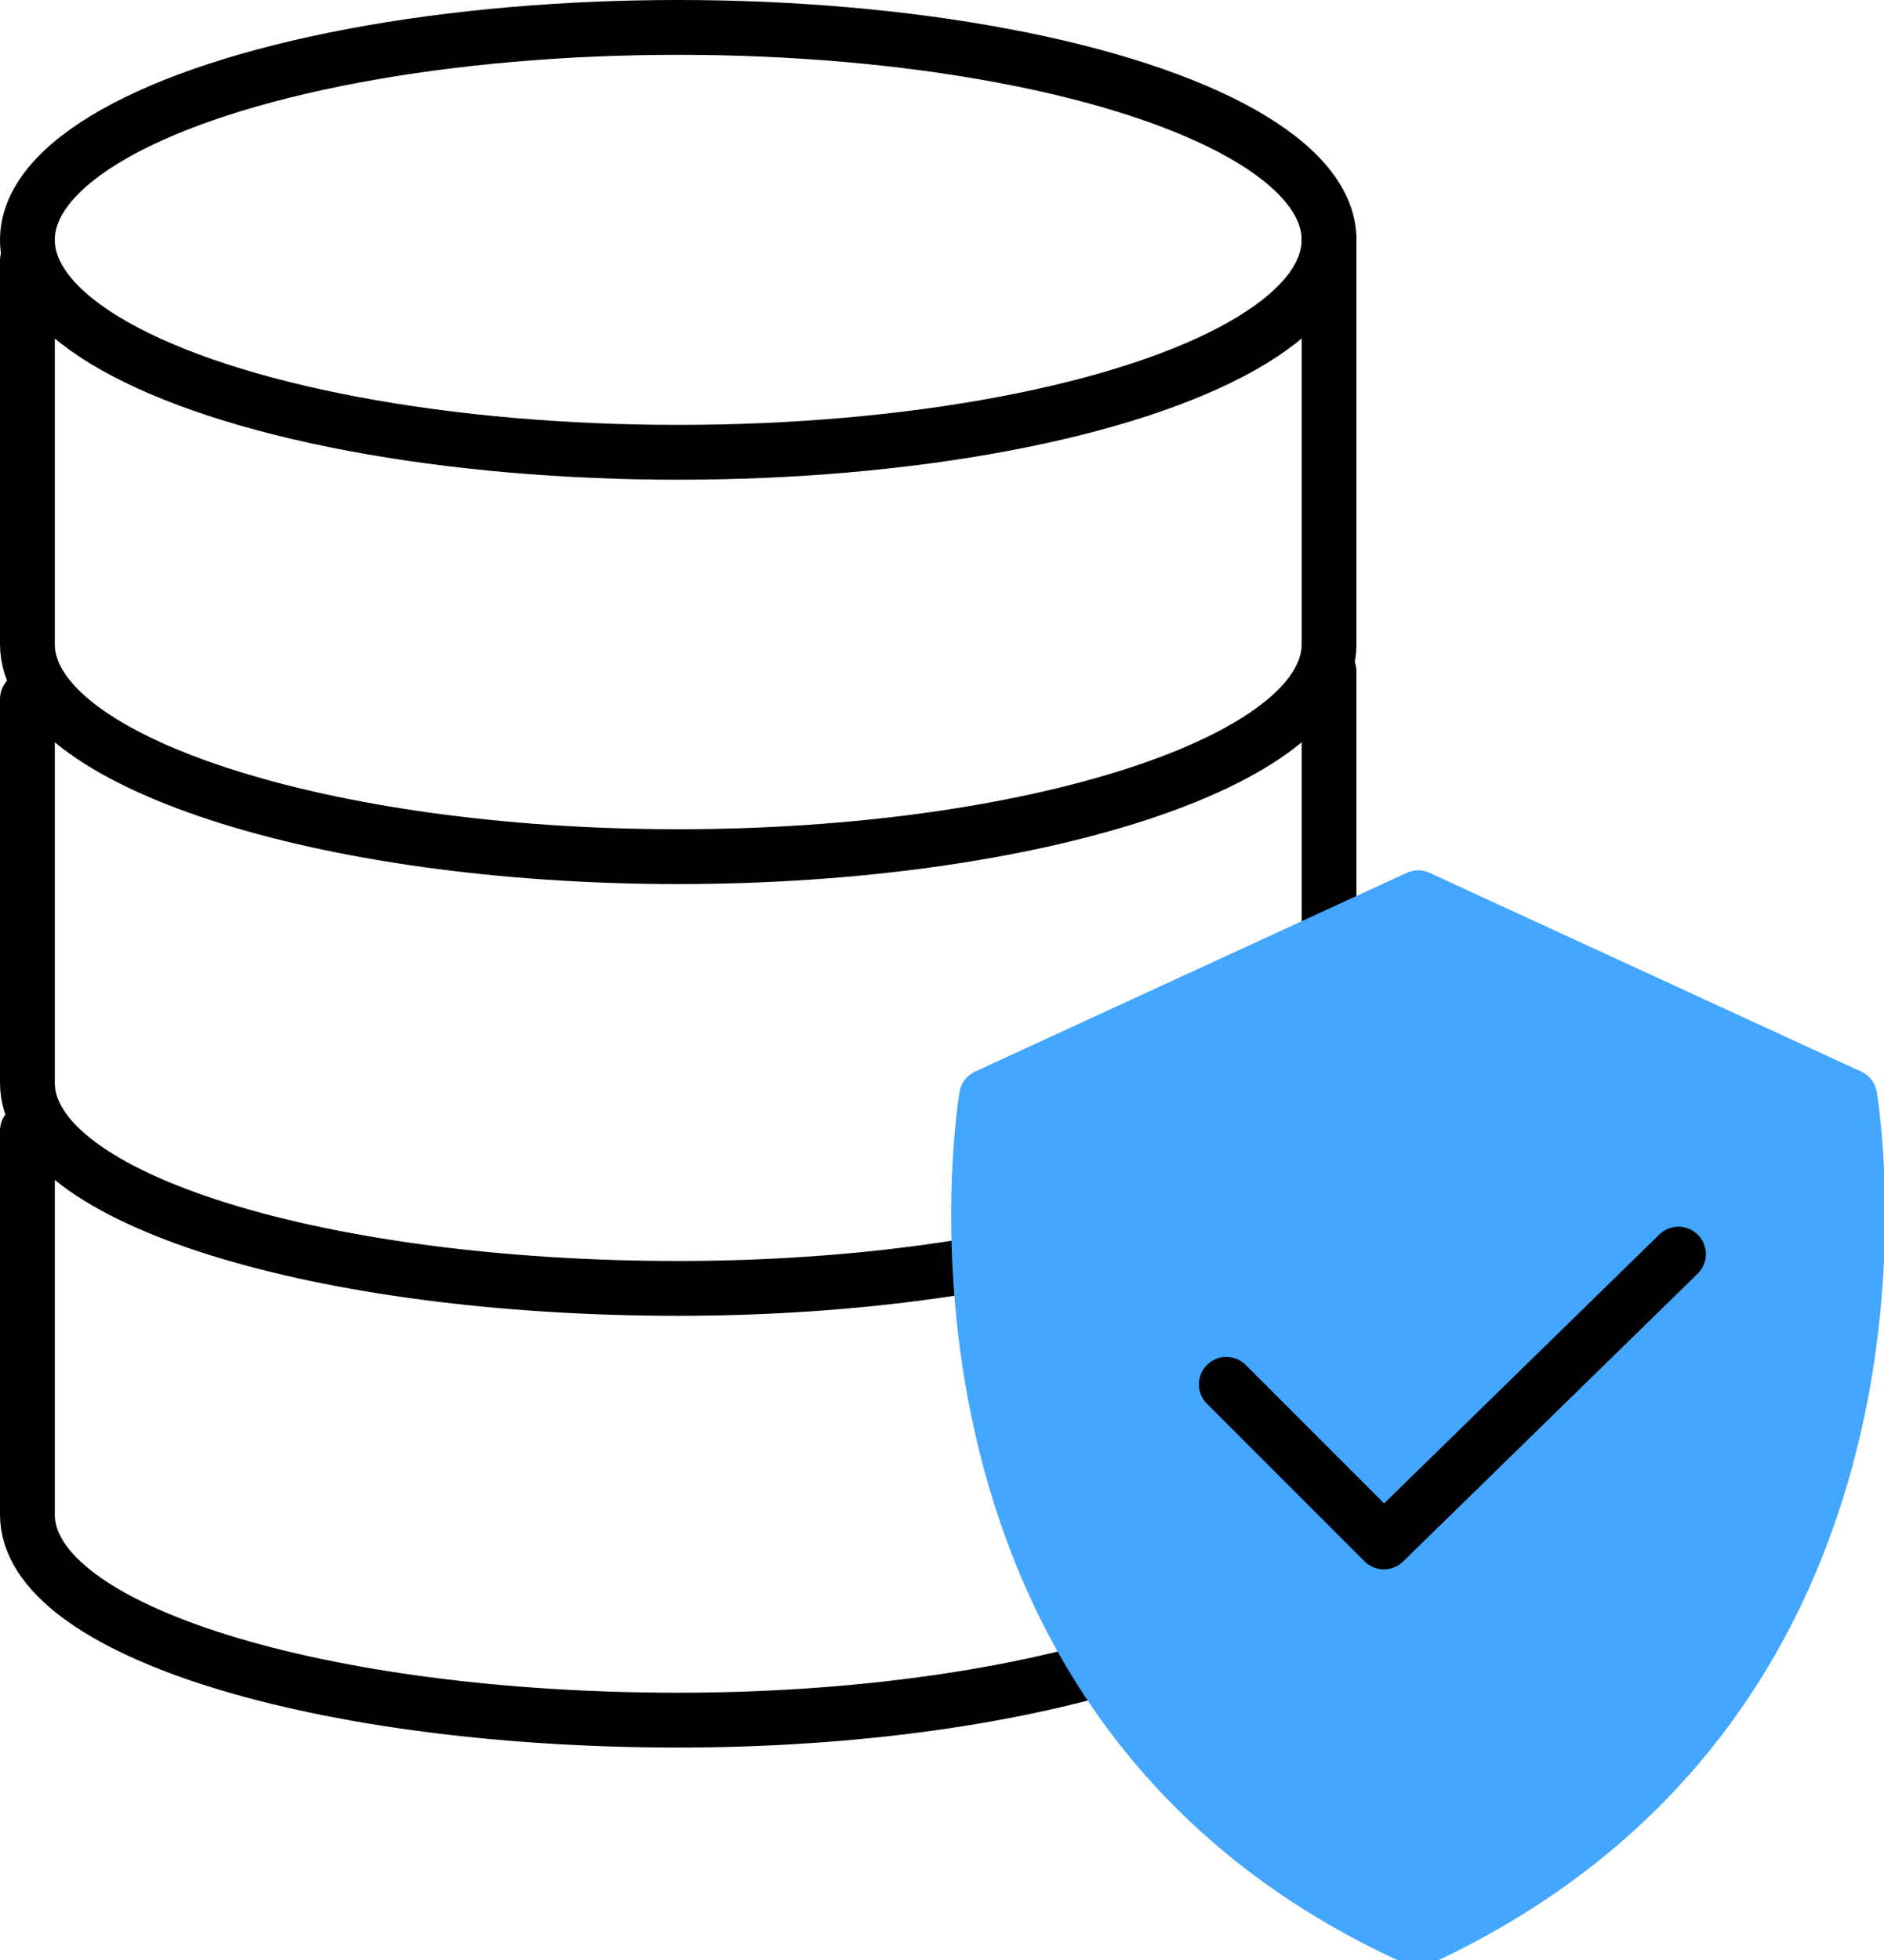
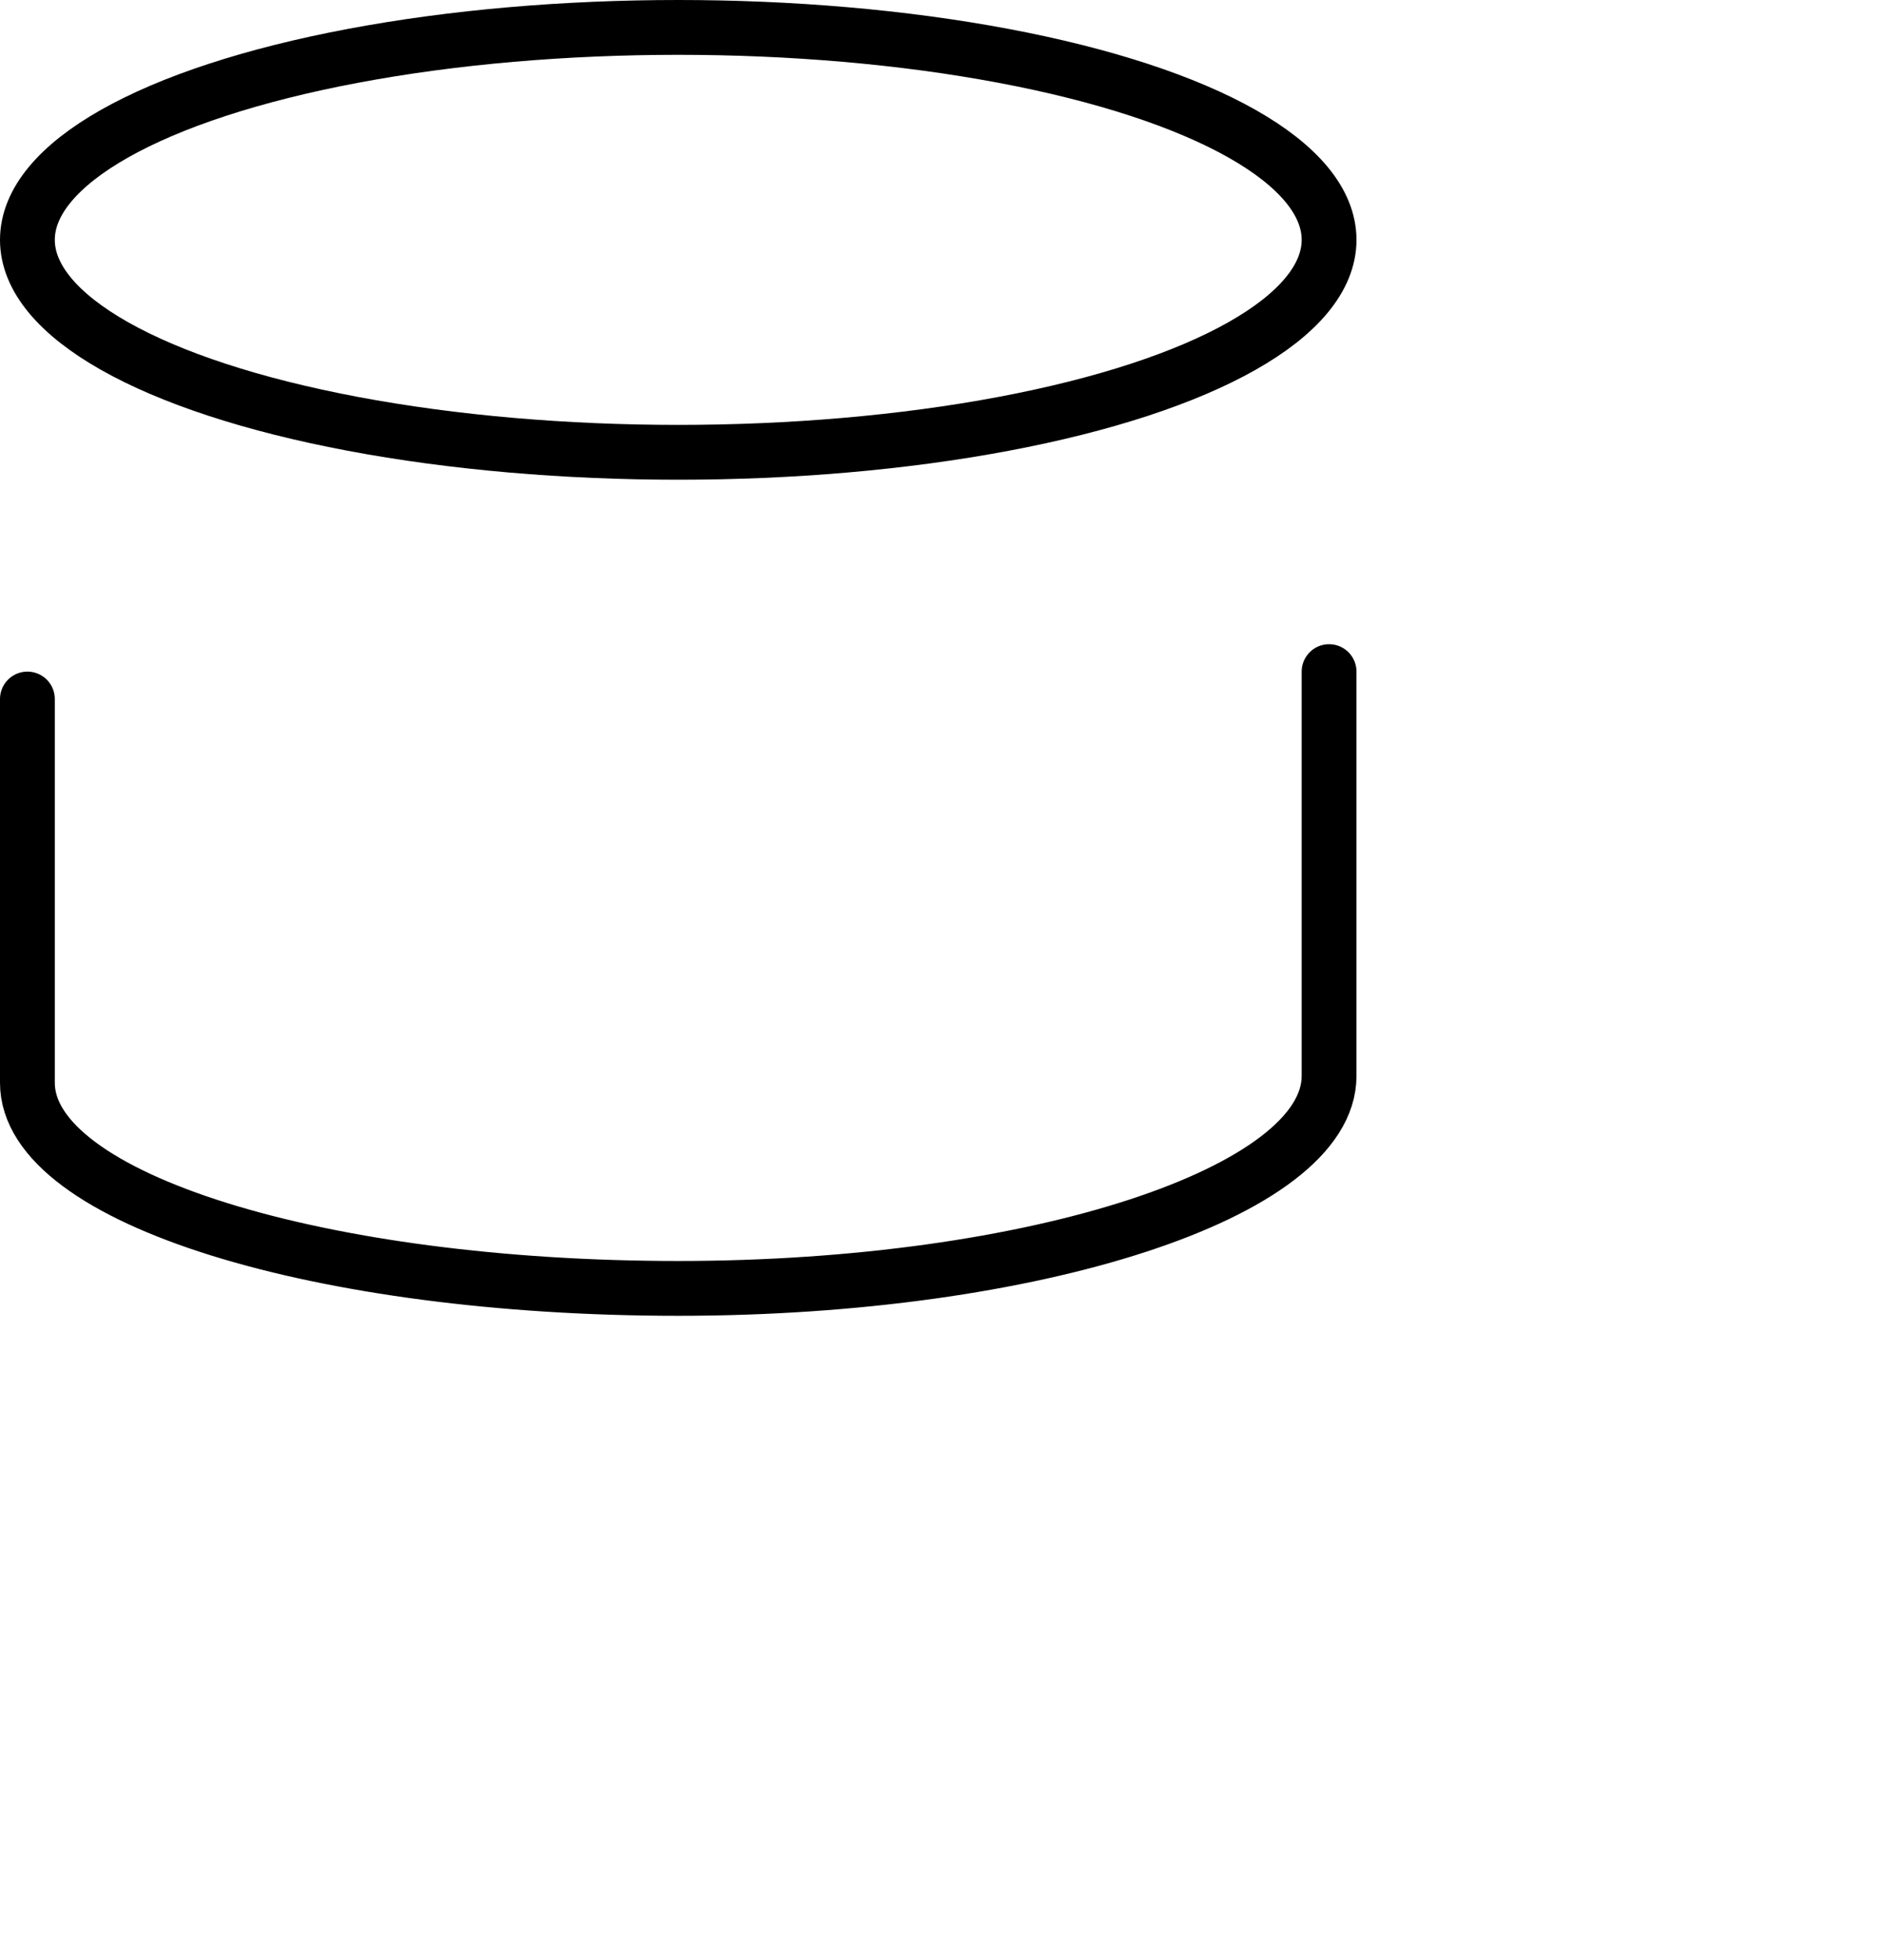
<svg xmlns="http://www.w3.org/2000/svg" id="Layer_2" viewBox="0 0 27.5 28.6">
  <g id="Layer_1-2">
    <g>
      <g>
        <ellipse cx="9.9" cy="3.5" rx="9.5" ry="3.1" style="fill:none; stroke:#000; stroke-linecap:round; stroke-linejoin:round; stroke-width:.8px;" />
-         <path d="m19.4,3.5v5.9c0,1.7-4.3,3.1-9.5,3.1S.4,11.1.4,9.4V3.8" style="fill:none; stroke:#000; stroke-linecap:round; stroke-linejoin:round; stroke-width:.8px;" />
        <path d="m19.4,9.8v5.9c0,1.7-4.3,3.1-9.5,3.1S.4,17.5.4,15.8v-5.6" style="fill:none; stroke:#000; stroke-linecap:round; stroke-linejoin:round; stroke-width:.8px;" />
-         <path d="m19.4,16.1v5.9c0,1.7-4.3,3.1-9.5,3.1S.4,23.8.4,22.1v-5.6" style="fill:none; stroke:#000; stroke-linecap:round; stroke-linejoin:round; stroke-width:.8px;" />
      </g>
      <g>
-         <path d="m20.7,28.3c-7.8-3.5-6.3-12.3-6.3-12.3l6.3-2.9,6.3,2.9s1.5,8.7-6.3,12.3Z" style="fill:#43a6ff; stroke:#43a6ff; stroke-linecap:round; stroke-linejoin:round; stroke-width:.8px;" />
-         <polyline points="17.9 20.2 20.2 22.5 24.5 18.3" style="fill:none; stroke:#000; stroke-linecap:round; stroke-linejoin:round; stroke-width:.8px;" />
-       </g>
+         </g>
    </g>
  </g>
</svg>